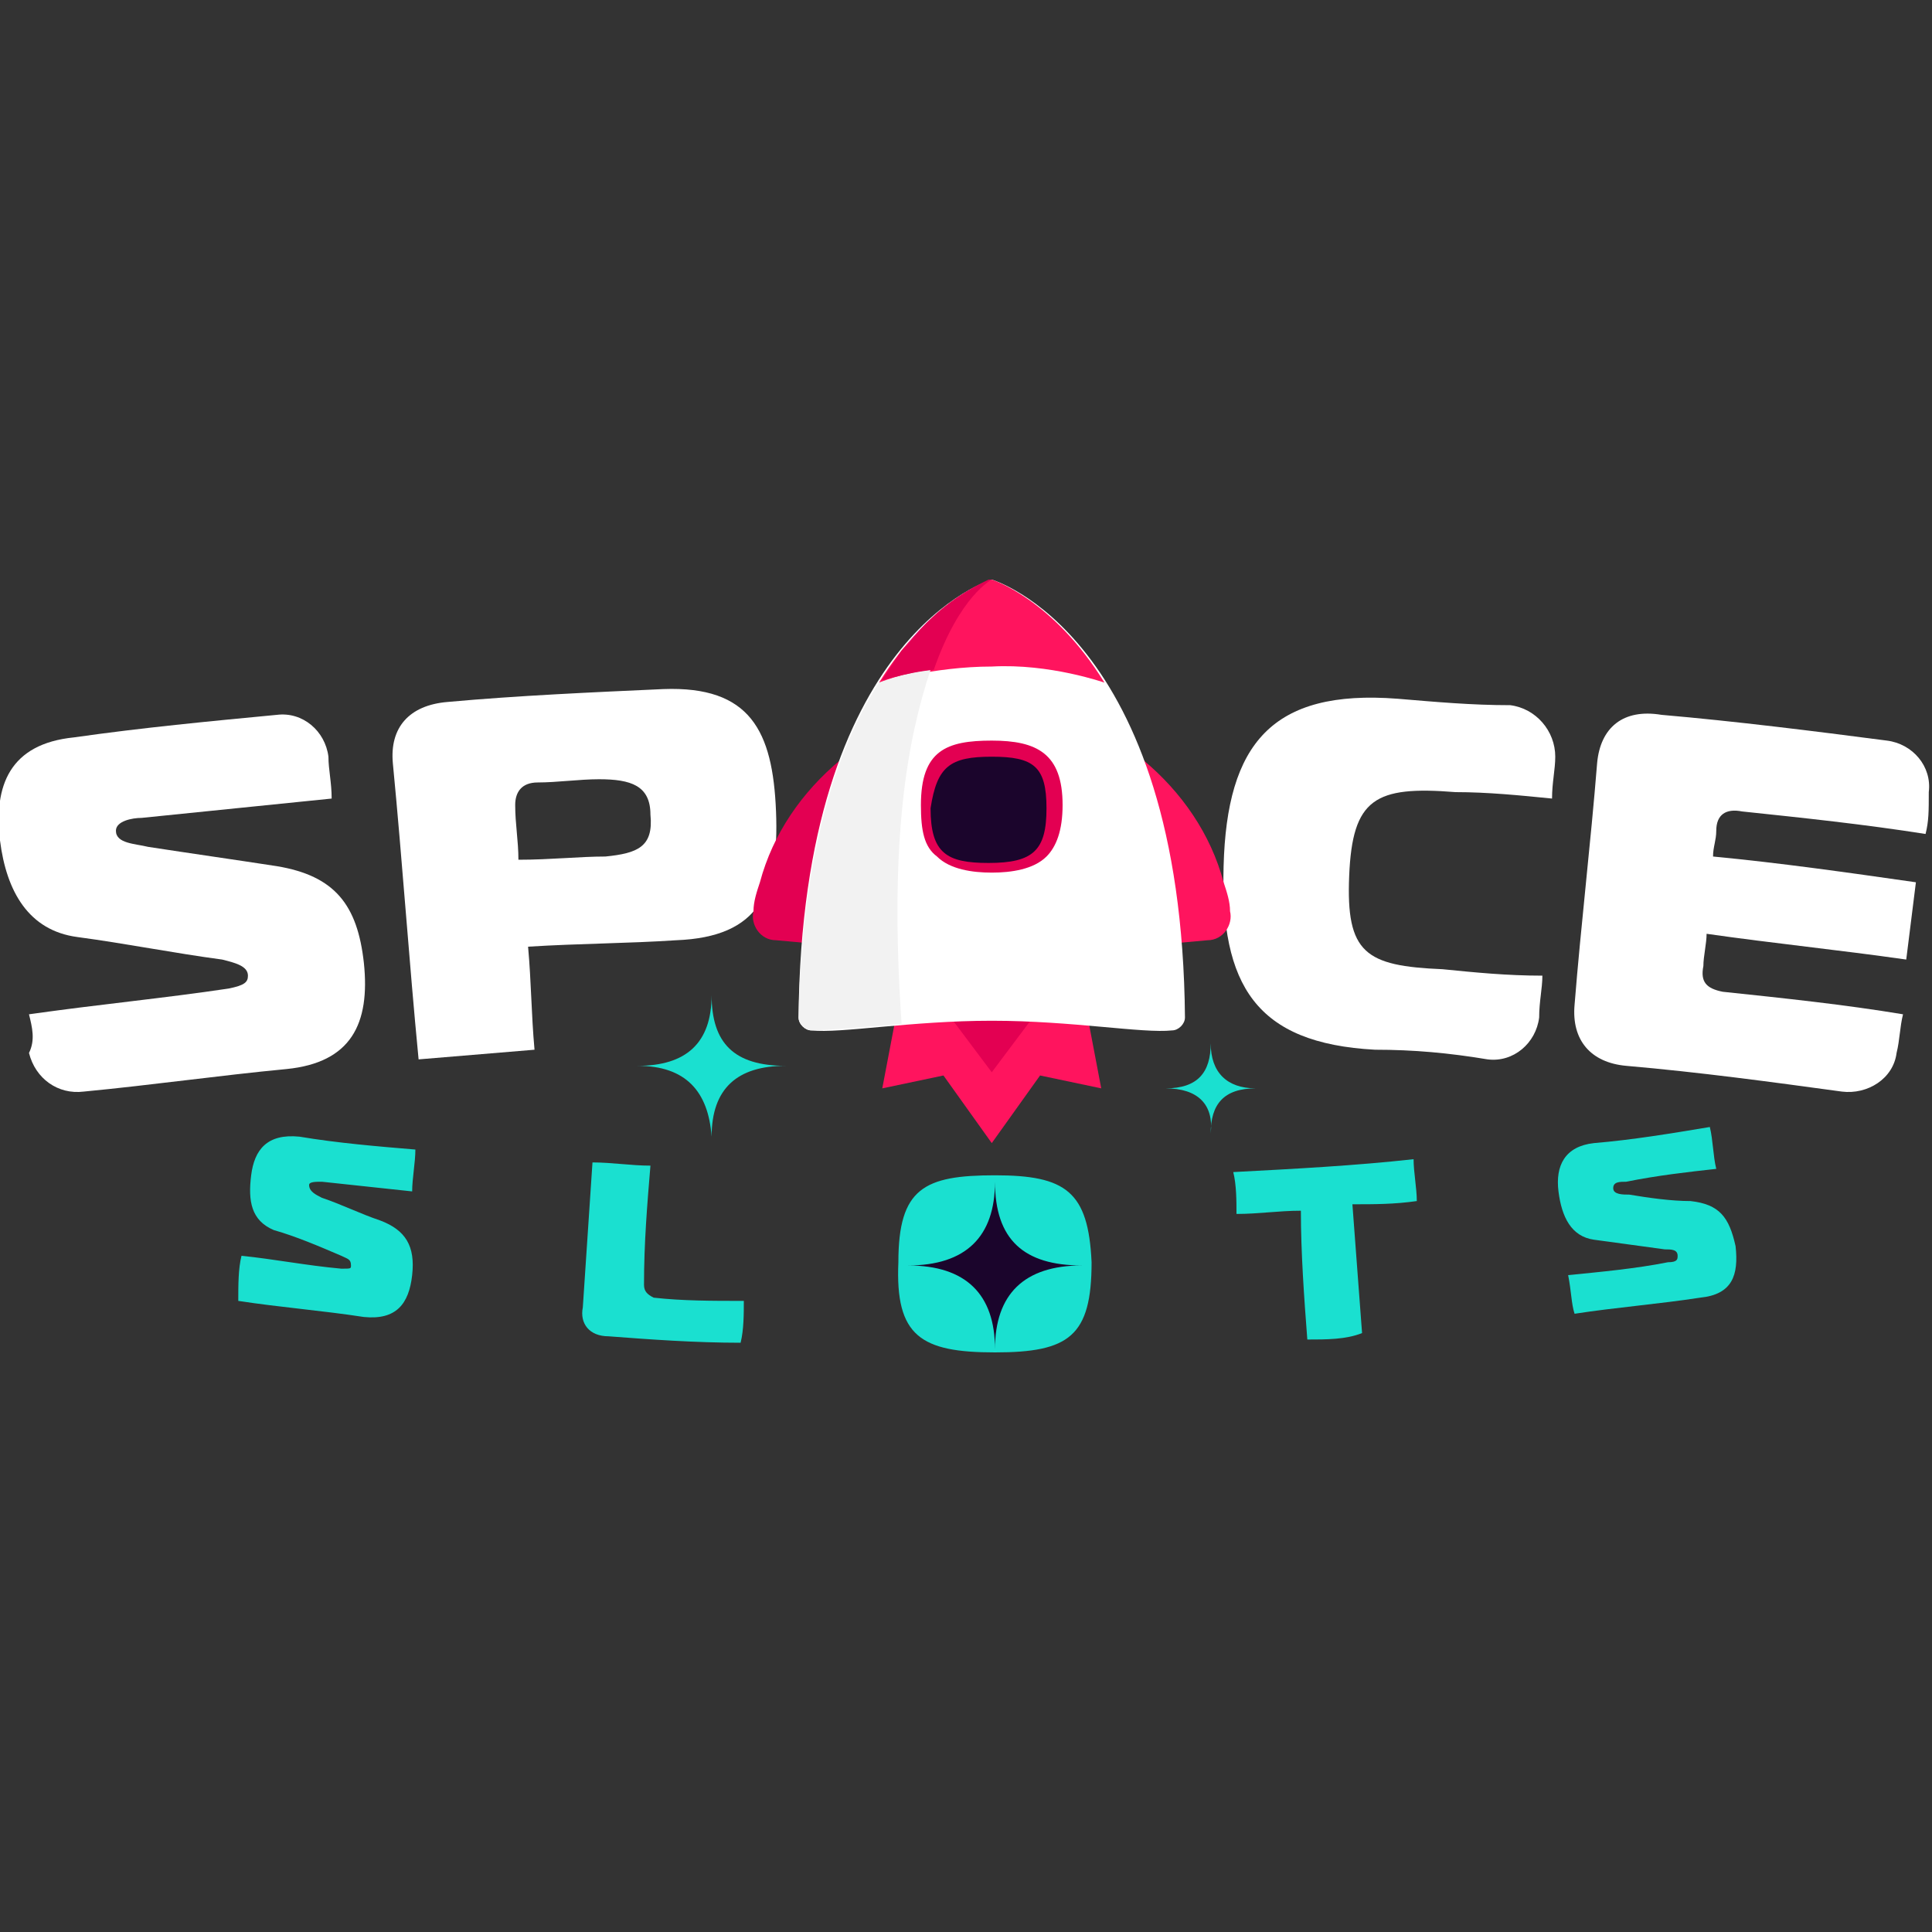
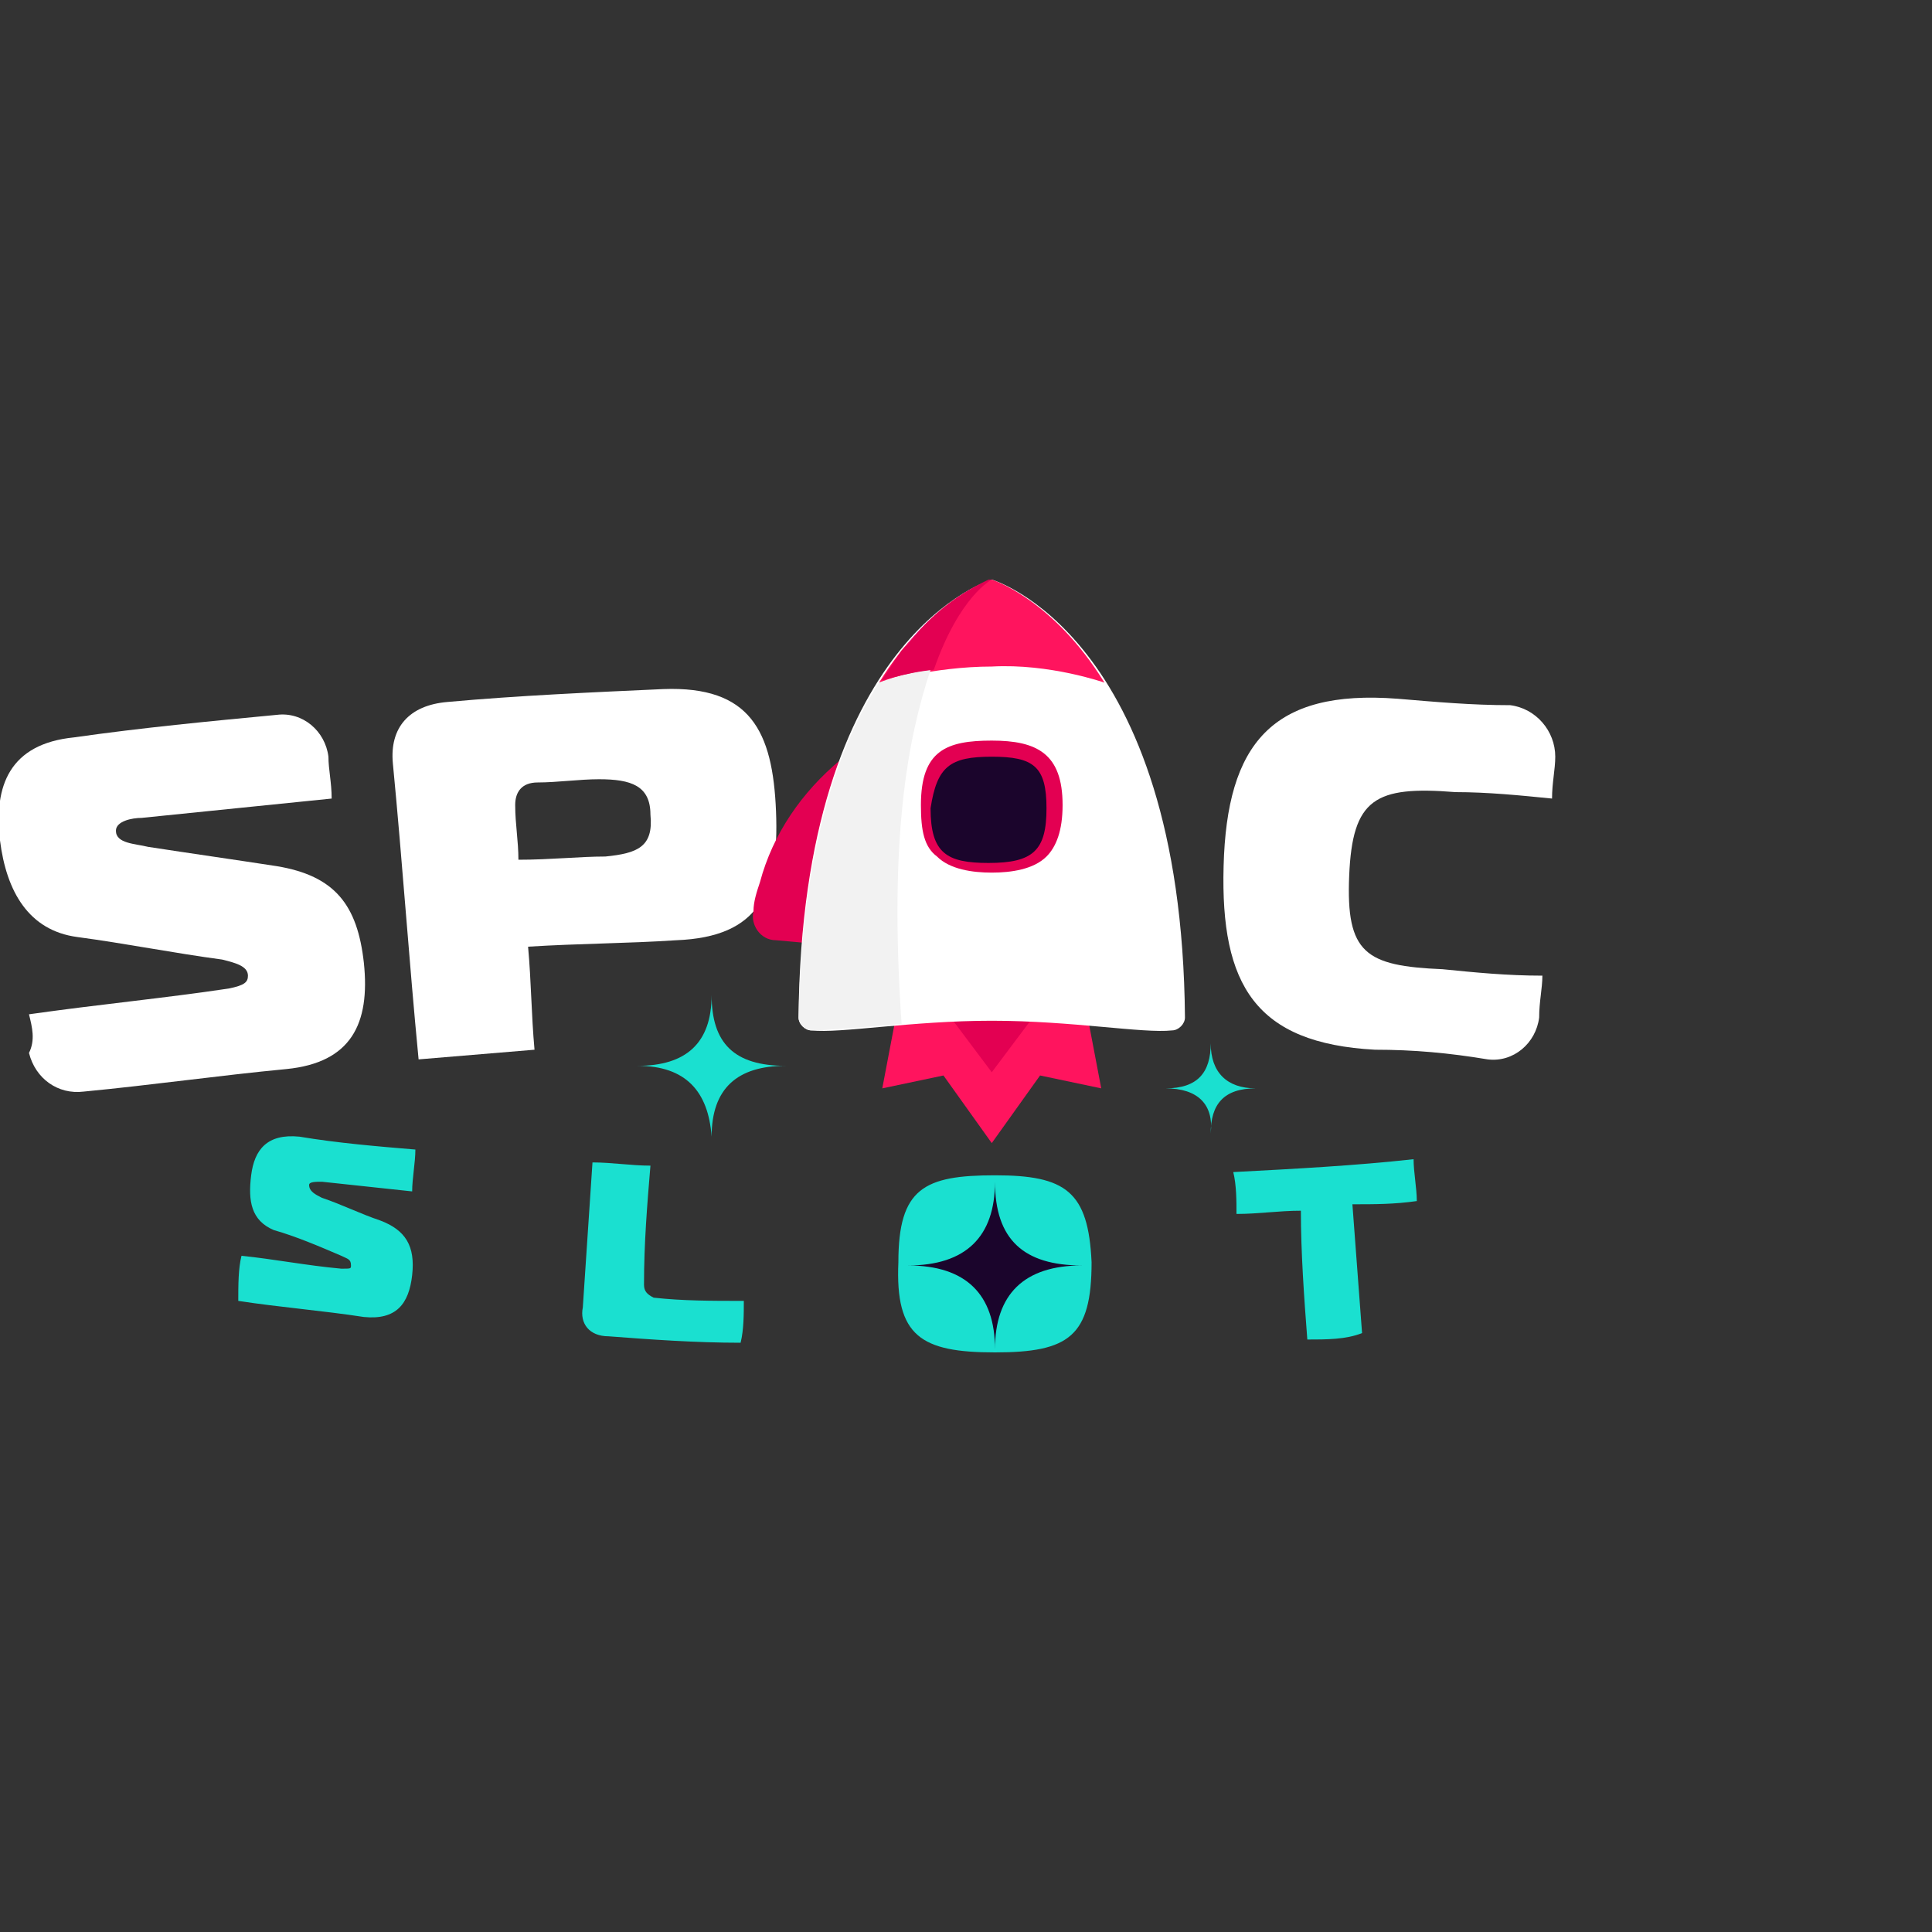
<svg xmlns="http://www.w3.org/2000/svg" xmlns:xlink="http://www.w3.org/1999/xlink" version="1.1" id="Layer_1" x="0px" y="0px" width="60px" height="60px" viewBox="0 0 60 60" style="enable-background:new 0 0 60 60;" xml:space="preserve">
  <rect x="0" y="0" width="60" height="60" fill="#333333" stroke="none" />
  <style type="text/css">
	.st0{clip-path:url(#SVGID_00000022556933391730030060000000880509166774195629_);}
	.st1{fill:#FFFFFF;}
	.st2{fill:#1AE0D0;}
	.st3{fill:#FF145E;}
	.st4{fill:#E30052;}
	.st5{fill:#1B052C;}
	.st6{fill:#9820A6;}
	.st7{fill:#DD60D8;}
	.st8{fill:#F2F2F2;}
</style>
  <g>
    <defs>
      <rect id="SVGID_1_" y="18" width="60" height="24" />
    </defs>
    <clipPath id="SVGID_00000073694143634654926920000001503116318267396278_">
      <use xlink:href="#SVGID_1_" style="overflow:visible;" />
    </clipPath>
    <g style="clip-path:url(#SVGID_00000073694143634654926920000001503116318267396278_);">
      <path class="st1" d="M0.9,31.5c2.1-0.3,4.2-0.5,6.2-0.8c0.5-0.1,0.6-0.2,0.6-0.4c0-0.3-0.4-0.4-0.8-0.5c-1.5-0.2-3-0.5-4.5-0.7    c-1.5-0.2-2.2-1.4-2.4-3c-0.2-1.7,0.3-3,2.3-3.2c2.1-0.3,4.2-0.5,6.3-0.7c0.8-0.1,1.5,0.5,1.6,1.3c0,0.4,0.1,0.8,0.1,1.3    c-2,0.2-3.9,0.4-5.9,0.6c-0.3,0-0.8,0.1-0.8,0.4c0,0.4,0.6,0.4,1,0.5c1.3,0.2,2.7,0.4,4,0.6c1.8,0.3,2.5,1.2,2.7,3    c0.2,1.9-0.4,3.1-2.4,3.3c-2.1,0.2-4.2,0.5-6.3,0.7c-0.8,0.1-1.5-0.4-1.7-1.2C1.1,32.3,1,31.9,0.9,31.5L0.9,31.5z" />
      <path class="st1" d="M13,32.9c-0.3-3.1-0.5-6.1-0.8-9.2c-0.1-1.1,0.5-1.8,1.7-1.9c2.2-0.2,4.5-0.3,6.7-0.4    c2.7-0.1,3.4,1.3,3.5,3.8c0.1,2.5-0.5,3.9-3.1,4c-1.5,0.1-3,0.1-4.6,0.2c0.1,1.1,0.1,2.1,0.2,3.2C15.4,32.7,14.2,32.8,13,32.9z     M18.8,26.6c1-0.1,1.5-0.3,1.4-1.3c0-0.9-0.6-1.1-1.6-1.1c-0.6,0-1.3,0.1-1.9,0.1c-0.5,0-0.7,0.3-0.7,0.7c0,0.6,0.1,1.1,0.1,1.7    C17.1,26.7,18,26.6,18.8,26.6L18.8,26.6z" />
      <path class="st1" d="M42.7,32.6c-3.7-0.2-4.8-2-4.7-5.7c0.1-3.8,1.5-5.5,5.4-5.2c1.2,0.1,2.3,0.2,3.5,0.2c0.8,0.1,1.4,0.8,1.4,1.6    c0,0.4-0.1,0.8-0.1,1.3c-1-0.1-2-0.2-3-0.2c-2.5-0.2-3.2,0.2-3.3,2.6c-0.1,2.4,0.5,2.8,2.9,2.9c1,0.1,2,0.2,3.1,0.2    c0,0.4-0.1,0.8-0.1,1.3c-0.1,0.8-0.8,1.4-1.6,1.3C45,32.7,43.9,32.6,42.7,32.6L42.7,32.6z" />
-       <path class="st1" d="M59.8,25.9c-1.9-0.3-3.8-0.5-5.7-0.7c-0.5-0.1-0.8,0.1-0.8,0.6c0,0.3-0.1,0.5-0.1,0.8    c2.1,0.2,4.2,0.5,6.3,0.8c-0.1,0.8-0.2,1.6-0.3,2.4c-2.1-0.3-4.1-0.5-6.2-0.8c0,0.3-0.1,0.7-0.1,1c-0.1,0.5,0.1,0.7,0.6,0.8    c1.9,0.2,3.8,0.4,5.6,0.7c-0.1,0.4-0.1,0.8-0.2,1.2c-0.1,0.8-0.9,1.3-1.7,1.2c-2.2-0.3-4.4-0.6-6.7-0.8c-1.1-0.1-1.7-0.8-1.6-1.9    c0.2-2.5,0.5-5,0.7-7.5c0.1-1.1,0.8-1.7,2-1.5c2.3,0.2,4.7,0.5,7,0.8c0.8,0.1,1.4,0.8,1.3,1.6C59.9,25.2,59.9,25.5,59.8,25.9    L59.8,25.9z" />
      <path class="st2" d="M7.5,39c1,0.1,2,0.3,3.1,0.4c0.3,0,0.3,0,0.3-0.1c0-0.2-0.1-0.2-0.3-0.3c-0.7-0.3-1.4-0.6-2.1-0.8    c-0.7-0.3-0.8-0.9-0.7-1.7c0.1-0.8,0.5-1.3,1.5-1.2c1.2,0.2,2.4,0.3,3.6,0.4c0,0.4-0.1,0.9-0.1,1.3c-0.9-0.1-1.9-0.2-2.8-0.3    c-0.2,0-0.4,0-0.4,0.1c0,0.2,0.2,0.3,0.4,0.4c0.6,0.2,1.2,0.5,1.8,0.7c0.8,0.3,1.1,0.8,1,1.7c-0.1,0.9-0.5,1.4-1.5,1.3    c-1.3-0.2-2.6-0.3-3.9-0.5C7.4,39.9,7.4,39.4,7.5,39L7.5,39z" />
      <path class="st2" d="M18.9,41.5c-0.6,0-0.9-0.4-0.8-0.9c0.1-1.5,0.2-3,0.3-4.5c0.6,0,1.2,0.1,1.8,0.1c-0.1,1.2-0.2,2.4-0.2,3.7    c0,0.2,0.1,0.3,0.3,0.4c0.9,0.1,1.8,0.1,2.8,0.1c0,0.4,0,0.9-0.1,1.3C21.6,41.7,20.2,41.6,18.9,41.5z" />
      <path class="st2" d="M33.9,39.2c0,2.3-0.7,2.8-3,2.8c-2.3,0-3.1-0.5-3-2.8c0-2.3,0.8-2.7,3-2.7C33.1,36.5,33.8,37,33.9,39.2z     M30.8,40.7c1,0,1.2-0.4,1.2-1.4c0-1-0.3-1.4-1.2-1.4c-0.9,0-1.2,0.4-1.2,1.4C29.6,40.3,29.9,40.7,30.8,40.7z" />
      <path class="st2" d="M40.6,41.6c-0.1-1.3-0.2-2.7-0.2-4c-0.7,0-1.3,0.1-2,0.1c0-0.4,0-0.9-0.1-1.3c1.9-0.1,3.8-0.2,5.6-0.4    c0,0.4,0.1,0.9,0.1,1.3c-0.7,0.1-1.3,0.1-2,0.1c0.1,1.3,0.2,2.7,0.3,4C41.8,41.6,41.2,41.6,40.6,41.6z" />
-       <path class="st2" d="M48.7,39.6c1-0.1,2.1-0.2,3.1-0.4c0.3,0,0.3-0.1,0.3-0.2c0-0.2-0.2-0.2-0.4-0.2c-0.7-0.1-1.5-0.2-2.2-0.3    c-0.7-0.1-1-0.7-1.1-1.5c-0.1-0.8,0.2-1.4,1.1-1.5c1.2-0.1,2.4-0.3,3.6-0.5c0.1,0.4,0.1,0.9,0.2,1.3c-0.9,0.1-1.8,0.2-2.8,0.4    c-0.2,0-0.4,0-0.4,0.2c0,0.2,0.3,0.2,0.5,0.2c0.6,0.1,1.3,0.2,1.9,0.2c0.9,0.1,1.2,0.5,1.4,1.4c0.1,0.9-0.1,1.5-1.1,1.6    c-1.3,0.2-2.6,0.3-3.9,0.5C48.8,40.5,48.8,40.1,48.7,39.6L48.7,39.6z" />
-       <path class="st3" d="M35.5,23.6c1.2,1,2.1,2.3,2.5,3.8c0.1,0.3,0.2,0.6,0.2,0.9c0.1,0.4-0.2,0.9-0.7,0.9l-1.1,0.1L35.5,23.6z" />
      <path class="st4" d="M26.1,23.6c-1.2,1-2.1,2.3-2.5,3.8c-0.1,0.3-0.2,0.6-0.2,0.9c-0.1,0.4,0.2,0.9,0.7,0.9l1.1,0.1L26.1,23.6    L26.1,23.6z" />
      <path class="st3" d="M33.8,31.7l0.4,2.1l-1.9-0.4l-1.5,2.1l-1.5-2.1l-1.9,0.4l0.4-2.1H33.8z" />
      <path class="st4" d="M32.3,31.3l-1.5,2l-1.5-2" />
      <path class="st1" d="M36.8,31.6c-0.1-11.9-6-13.6-6-13.6s-5.9,1.7-6,13.6c0,0.2,0.2,0.4,0.4,0.4c0.9,0.1,3.1-0.3,5.6-0.3    c2.5,0,4.7,0.4,5.6,0.3C36.6,32,36.8,31.8,36.8,31.6z" />
      <path class="st3" d="M34.3,21.2c-1.6-2.6-3.5-3.2-3.5-3.2s-1.9,0.6-3.5,3.2c0,0,1.7-0.5,3.5-0.5C32.6,20.6,34.3,21.2,34.3,21.2z" />
      <path class="st2" d="M30.7,41.3c1.1,0,2-0.9,2-2s-0.9-2-2-2c-1.1,0-2,0.9-2,2S29.6,41.3,30.7,41.3z" />
      <path class="st5" d="M28.2,39.3c1.8,0,2.7-0.9,2.7-2.6c0,1.8,0.9,2.6,2.7,2.6c-1.8,0-2.7,0.9-2.7,2.6C30.9,40.2,30,39.3,28.2,39.3    z" />
      <path class="st2" d="M36.2,33.8c1,0,1.4-0.5,1.4-1.4c0,0.9,0.5,1.4,1.4,1.4c-1,0-1.4,0.5-1.4,1.4C37.7,34.3,37.2,33.8,36.2,33.8z" />
      <path class="st2" d="M19.8,33.1c1.5,0,2.3-0.7,2.3-2.2c0,1.5,0.7,2.2,2.3,2.2c-1.5,0-2.3,0.7-2.3,2.2C22,33.9,21.3,33.1,19.8,33.1    z" />
      <path class="st5" d="M30.8,27c-0.8,0-1.3-0.1-1.6-0.4c-0.3-0.3-0.4-0.7-0.4-1.4c0-1.6,0.7-1.8,2-1.8h0c1.3,0,1.9,0.3,2,1.8    c0,0.7-0.1,1.2-0.4,1.4C32.1,26.8,31.6,27,30.8,27L30.8,27z" />
      <path class="st4" d="M30.8,23.5c1.3,0,1.7,0.3,1.7,1.6c0,1.3-0.4,1.7-1.8,1.7c-1.3,0-1.8-0.3-1.8-1.7    C29.1,23.8,29.5,23.5,30.8,23.5L30.8,23.5z M30.8,23L30.8,23c-1.4,0-2.2,0.3-2.2,2c0,0.8,0.1,1.3,0.5,1.6c0.4,0.4,1.1,0.5,1.7,0.5    c0.6,0,1.3-0.1,1.7-0.5c0.3-0.3,0.5-0.8,0.5-1.6C33,23.4,32.2,23,30.8,23L30.8,23z" />
      <path class="st6" d="M30.8,18C30.8,18,30.8,18,30.8,18C30.8,18,30.8,18,30.8,18z" />
      <path class="st6" d="M30.7,18C30.7,18,30.7,18,30.7,18C30.7,18,30.7,18,30.7,18z" />
      <path class="st6" d="M30.7,18C30.7,18,30.7,18,30.7,18C30.7,18,30.7,18,30.7,18z" />
      <path class="st6" d="M30.8,18C30.8,18,30.8,18,30.8,18C30.8,18,30.8,18,30.8,18z" />
      <path class="st6" d="M27.9,20.3C27.9,20.3,27.9,20.3,27.9,20.3C27.9,20.3,27.9,20.3,27.9,20.3z" />
      <path class="st6" d="M28.1,20.1C28.1,20.1,28.1,20.1,28.1,20.1C28.1,20.1,28.1,20.1,28.1,20.1z" />
-       <path class="st7" d="M30.6,18.1C30.6,18.1,30.7,18.1,30.6,18.1C30.7,18.1,30.6,18.1,30.6,18.1z" />
      <path class="st7" d="M30.8,18C30.8,18,30.8,18,30.8,18C30.8,18,30.8,18,30.8,18z" />
      <path class="st8" d="M27.3,21.2c-1.3,2-2.4,5.3-2.5,10.4c0,0.2,0.2,0.4,0.4,0.4c0.5,0,1.5-0.1,2.8-0.2c-0.4-5.8,0.2-8.9,0.9-11    C28,20.9,27.3,21.2,27.3,21.2L27.3,21.2L27.3,21.2z" />
      <path class="st7" d="M30.6,18.1c-0.4,0.2-1.5,0.7-2.5,2C29.2,18.8,30.2,18.2,30.6,18.1z" />
      <path class="st7" d="M30.7,18C30.7,18,30.7,18,30.7,18C30.7,18,30.7,18,30.7,18z" />
      <path class="st4" d="M29,20.8c0.8-2.3,1.8-2.8,1.8-2.8c0,0,0,0,0,0c0,0,0,0,0,0c0,0,0,0,0,0c0,0,0,0,0,0c0,0,0,0,0,0c0,0,0,0,0,0    c0,0,0,0,0,0c0,0,0,0,0,0c0,0,0,0-0.1,0c0,0,0,0,0,0c-0.4,0.2-1.5,0.7-2.5,2c0,0,0,0,0,0c-0.1,0.1-0.1,0.1-0.2,0.2c0,0,0,0,0,0    c-0.2,0.3-0.4,0.6-0.6,0.9C27.3,21.2,28,20.9,29,20.8L29,20.8z" />
    </g>
  </g>
</svg>